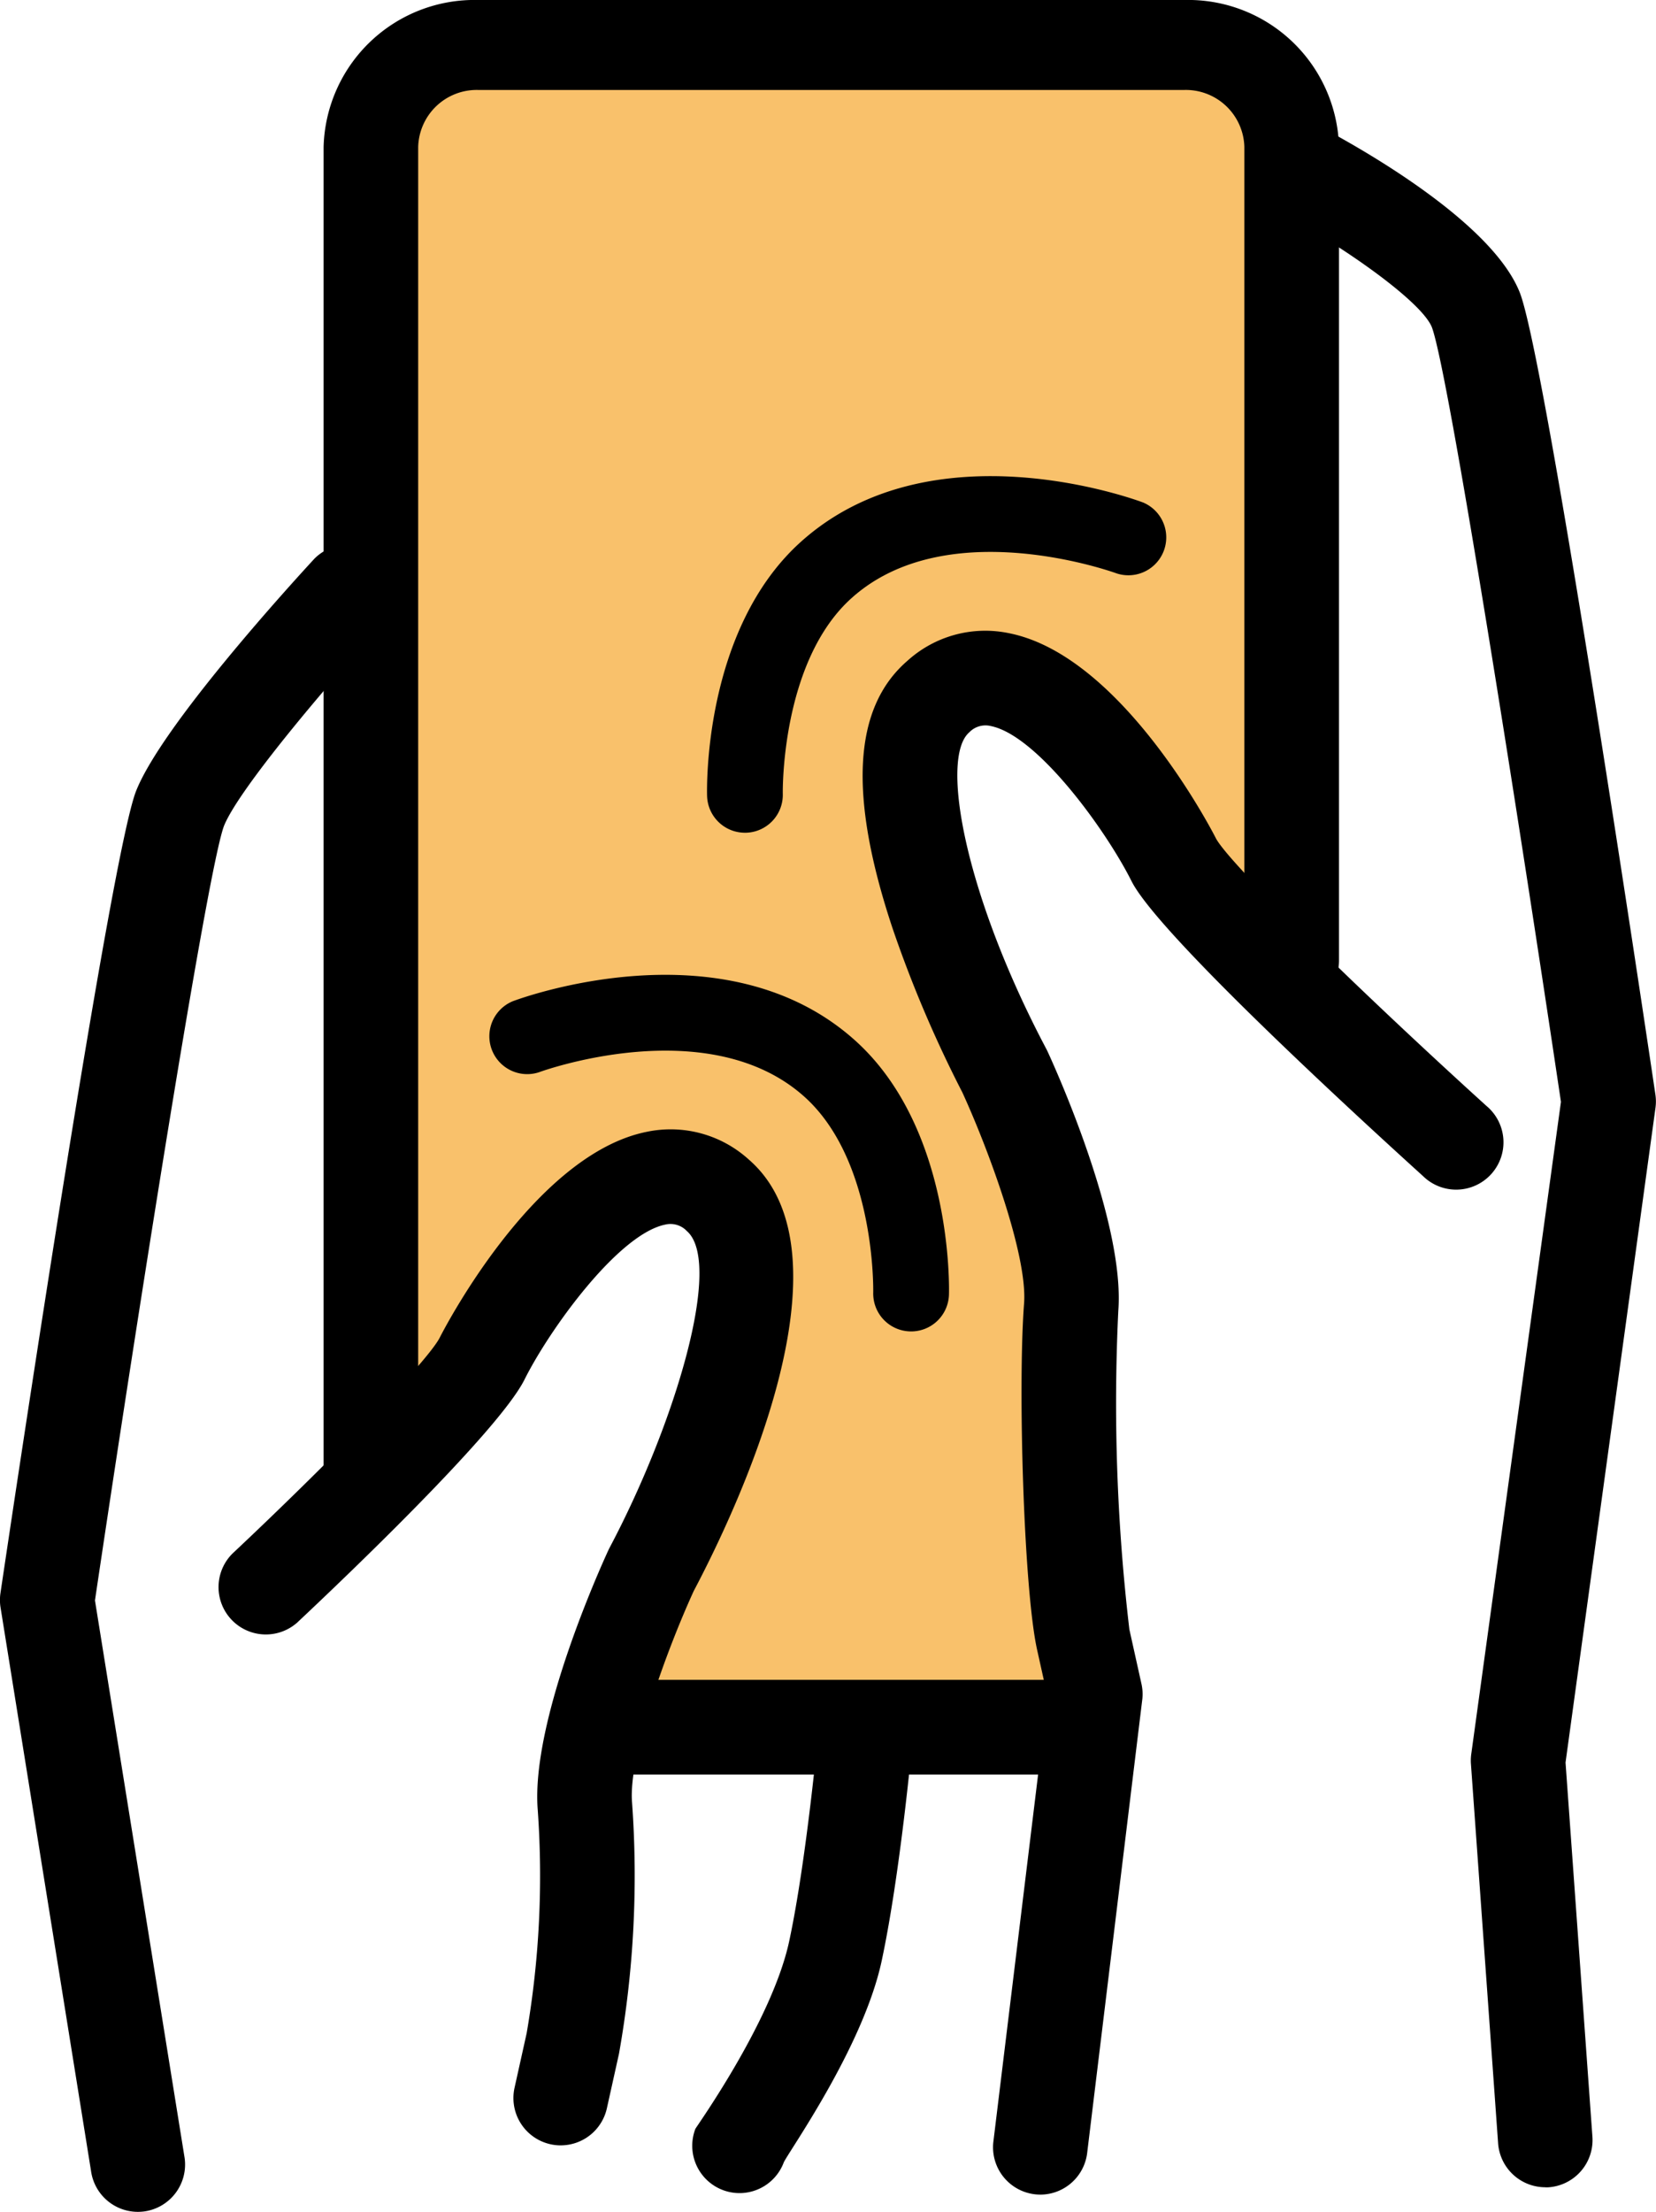
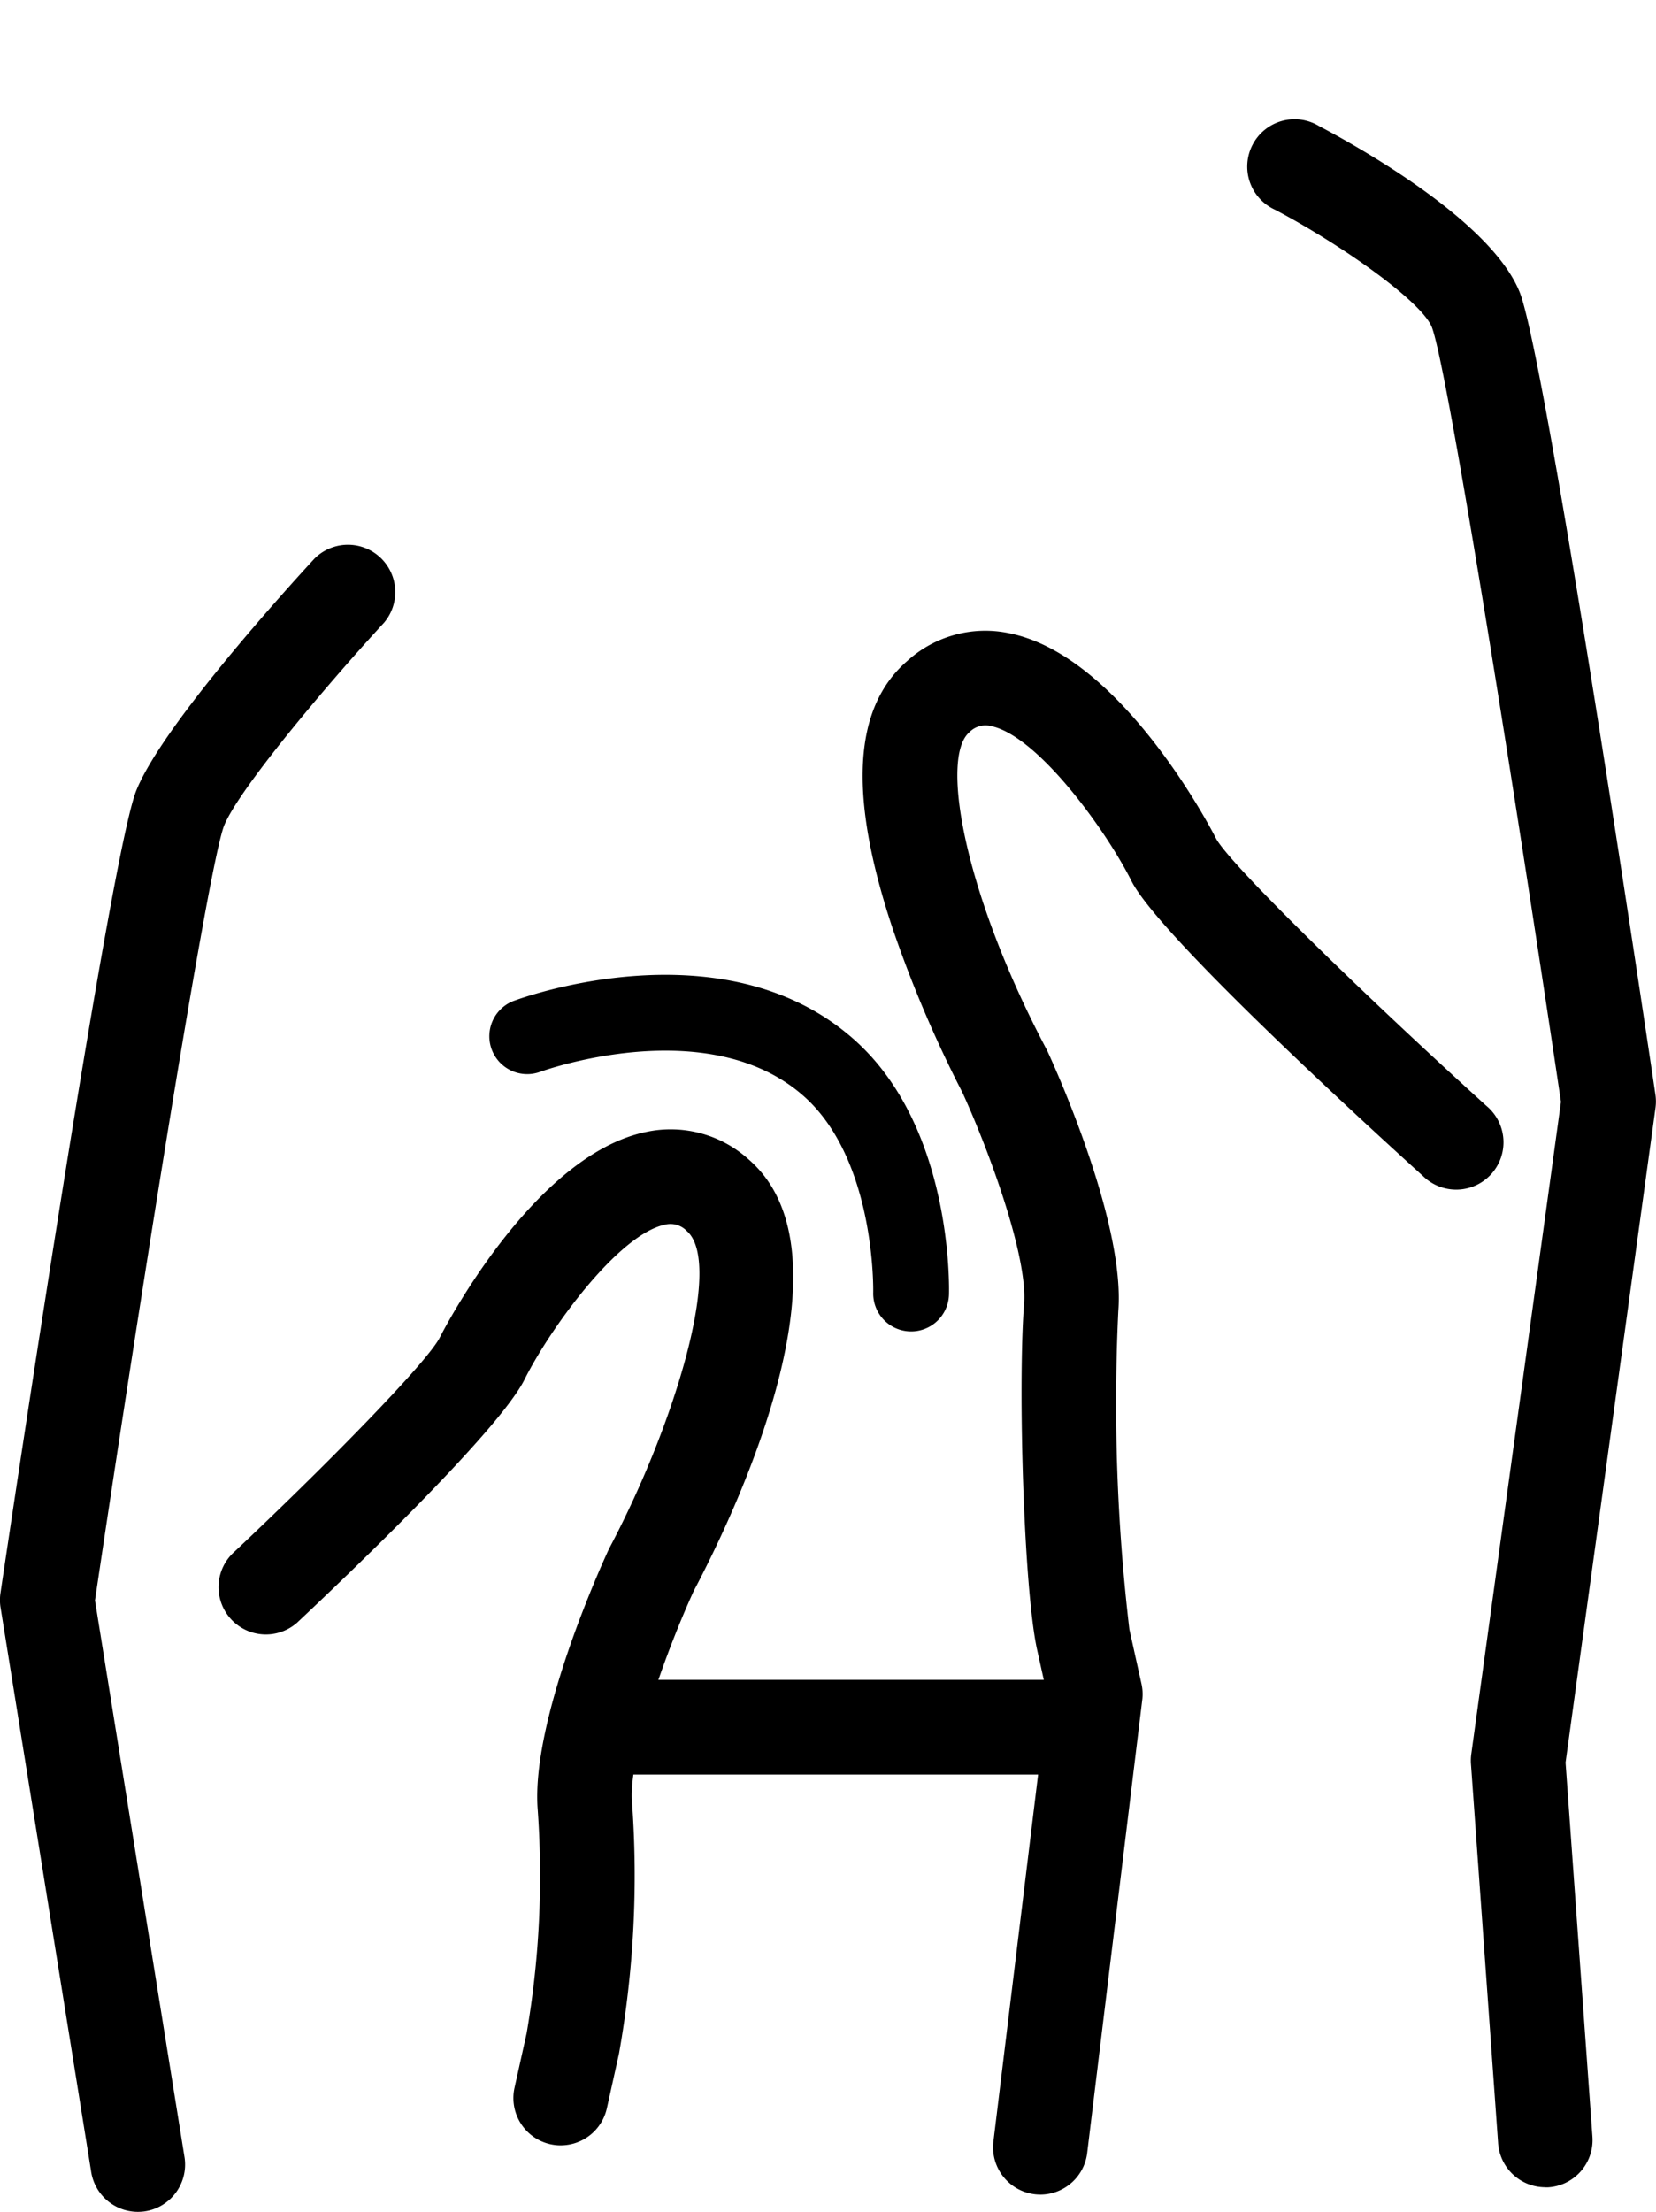
<svg xmlns="http://www.w3.org/2000/svg" id="Group_1450" data-name="Group 1450" width="70" height="93.43" viewBox="0 0 70 93.43">
  <defs>
    <clipPath id="clip-path">
      <rect id="Rectangle_9005" data-name="Rectangle 9005" width="70" height="93.43" fill="none" />
    </clipPath>
  </defs>
  <g id="Group_1450-2" data-name="Group 1450" clip-path="url(#clip-path)">
-     <path id="Path_10546" data-name="Path 10546" d="M50.036,71.2c-.827,1.835-3.027,2.088-6.01,2.088-3.032,0-16.1,1.9-14.515-3.086,1.321-4.152,4.146-7.745,5.535-11.875a7,7,0,0,0,.241-4.688A3.519,3.519,0,0,0,31.4,51.364a5.337,5.337,0,0,0-2.178,1.42c-2.5,2.3-5.038,4.646-6.711,7.549-2.052,3.559-2.485.76-2.484-1.581q0-2.948,0-5.9V5.473a3.624,3.624,0,0,1,3.706-3.538H54.694A3.624,3.624,0,0,1,58.4,5.473V31.436c0,1.653,2.413,9.03.193,8.526-.713-.163-4.332-3.253-5.764-5.017-1.035-1.274-2.58-3.475-4.126-4.126s-4.351-2.449-5.158-1.031c-.485.852-.909,5.627-.728,6.582.929,4.925,3.911,9.292,5.176,14.149a42.088,42.088,0,0,1,.939,5.715q.694,5.918,1.389,11.835a5.966,5.966,0,0,1-.285,3.132" transform="translate(-4.015 -0.388)" fill="#f9c16b" />
    <path id="Path_10547" data-name="Path 10547" d="M51.7,92.756H31.142a2,2,0,1,1,0-4H51.7a2,2,0,1,1,0,4" transform="translate(-5.844 -17.798)" />
-     <path id="Path_10548" data-name="Path 10548" d="M19.11,64.65a1.95,1.95,0,0,1-2-1.9V6.2A6.379,6.379,0,0,1,23.642,0H53.5a6.378,6.378,0,0,1,6.531,6.2V40.58a2,2,0,0,1-4,0V6.2a2.475,2.475,0,0,0-2.534-2.4H23.642a2.475,2.475,0,0,0-2.534,2.4V62.753a1.95,1.95,0,0,1-2,1.9" transform="translate(-3.431)" />
    <path id="Path_10549" data-name="Path 10549" d="M26.009,102.588a2,2,0,0,1-1.953-2.433l.511-2.3a39.156,39.156,0,0,0,.468-9.459c-.287-3.73,2.651-10.221,2.987-10.948.015-.033.032-.066.049-.1,2.785-5.257,4.81-12.046,3.266-13.384a.951.951,0,0,0-.907-.271c-1.983.4-4.886,4.411-5.954,6.549-1.1,2.191-7.635,8.412-9.612,10.267a2,2,0,0,1-2.734-2.917c3.8-3.566,8.239-8.074,8.771-9.137.038-.077,3.907-7.717,8.748-8.681a4.916,4.916,0,0,1,4.307,1.17c4.645,4.025-.566,14.9-2.326,18.227-1.1,2.4-2.764,6.9-2.608,8.918a42.91,42.91,0,0,1-.552,10.632l-.511,2.3a2,2,0,0,1-1.949,1.566" transform="translate(-2.306 -11.966)" />
    <path id="Path_10550" data-name="Path 10550" d="M5.826,99.189a2,2,0,0,1-1.978-1.726L.018,73.629a2.01,2.01,0,0,1,0-.567c.773-5.2,4.683-31.259,5.738-33.9,1.1-2.756,6.472-8.652,7.537-9.806a2,2,0,0,1,2.937,2.711c-2.441,2.645-6.153,7.055-6.762,8.579-.7,1.852-3.7,20.924-5.454,32.716l3.79,23.55A2,2,0,0,1,6.1,99.171a2.148,2.148,0,0,1-.275.018" transform="translate(0 -5.759)" />
-     <path id="Path_10551" data-name="Path 10551" d="M38.6,110.5a2,2,0,0,1-1.868-2.71c.032-.085,3.244-4.552,3.969-7.936.732-3.418,1.235-8.9,1.24-8.955a2,2,0,0,1,3.981.363c-.022.234-.531,5.779-1.313,9.428-.789,3.682-4.005,8.162-4.142,8.522A2,2,0,0,1,38.6,110.5" transform="translate(-7.34 -17.862)" />
    <path id="Path_10552" data-name="Path 10552" d="M43.687,66.566h-.049a1.6,1.6,0,0,1-1.55-1.646c0-.052.11-5.565-2.915-8.271-4.06-3.631-11.134-1.061-11.2-1.034a1.6,1.6,0,0,1-1.122-2.995c.362-.137,8.949-3.286,14.459,1.646,4.142,3.706,3.988,10.464,3.979,10.751a1.6,1.6,0,0,1-1.6,1.55" transform="translate(-5.176 -10.327)" />
    <path id="Path_10553" data-name="Path 10553" d="M53.12,99.383a1.926,1.926,0,0,1-.2-.01,2,2,0,0,1-1.788-2.188l2.295-18.827-.441-1.984c-.566-2.546-.82-11.15-.552-14.63.155-2.021-1.509-6.521-2.61-8.921A51.471,51.471,0,0,1,46.877,45.9c-1.873-5.62-1.671-9.318.62-11.3a4.9,4.9,0,0,1,4.306-1.17c4.84.963,8.71,8.6,8.748,8.679.64,1.154,6.431,6.76,11.427,11.287a2,2,0,1,1-2.683,2.962C65.948,53.325,58.049,46.043,56.975,43.9S53,37.743,51.022,37.349a.949.949,0,0,0-.907.27c-1.239,1.074-.2,6.836,3.266,13.384.017.032.034.066.049.1.336.728,3.274,7.219,2.987,10.949a81.555,81.555,0,0,0,.468,13.457l.511,2.3a1.983,1.983,0,0,1,.038.633L55.106,97.584a2,2,0,0,1-1.986,1.8" transform="translate(-9.146 -6.682)" />
    <path id="Path_10554" data-name="Path 10554" d="M78.567,93.668a2,2,0,0,1-1.994-1.884L75.424,75.756a2.027,2.027,0,0,1,.016-.388l3.791-27.548c-1.757-11.792-4.755-30.865-5.456-32.72-.439-1.1-3.849-3.5-6.635-4.966A2,2,0,1,1,69,6.6c1.687.887,7.285,4.018,8.486,7.021,1.055,2.637,4.966,28.7,5.739,33.9a2.01,2.01,0,0,1,0,.567l-3.8,27.639,1.138,15.833a2,2,0,0,1-1.881,2.111c-.039,0-.078,0-.117,0" transform="translate(-13.249 -1.277)" />
-     <path id="Path_10555" data-name="Path 10555" d="M38.985,40.219a1.6,1.6,0,0,1-1.6-1.55c-.009-.287-.164-7.045,3.979-10.751,5.51-4.932,14.1-1.782,14.459-1.645A1.6,1.6,0,0,1,54.7,29.266c-.07-.026-7.146-2.6-11.2,1.035-3,2.681-2.917,8.216-2.915,8.271a1.6,1.6,0,0,1-1.55,1.647h-.049" transform="translate(-7.496 -5.044)" />
  </g>
</svg>